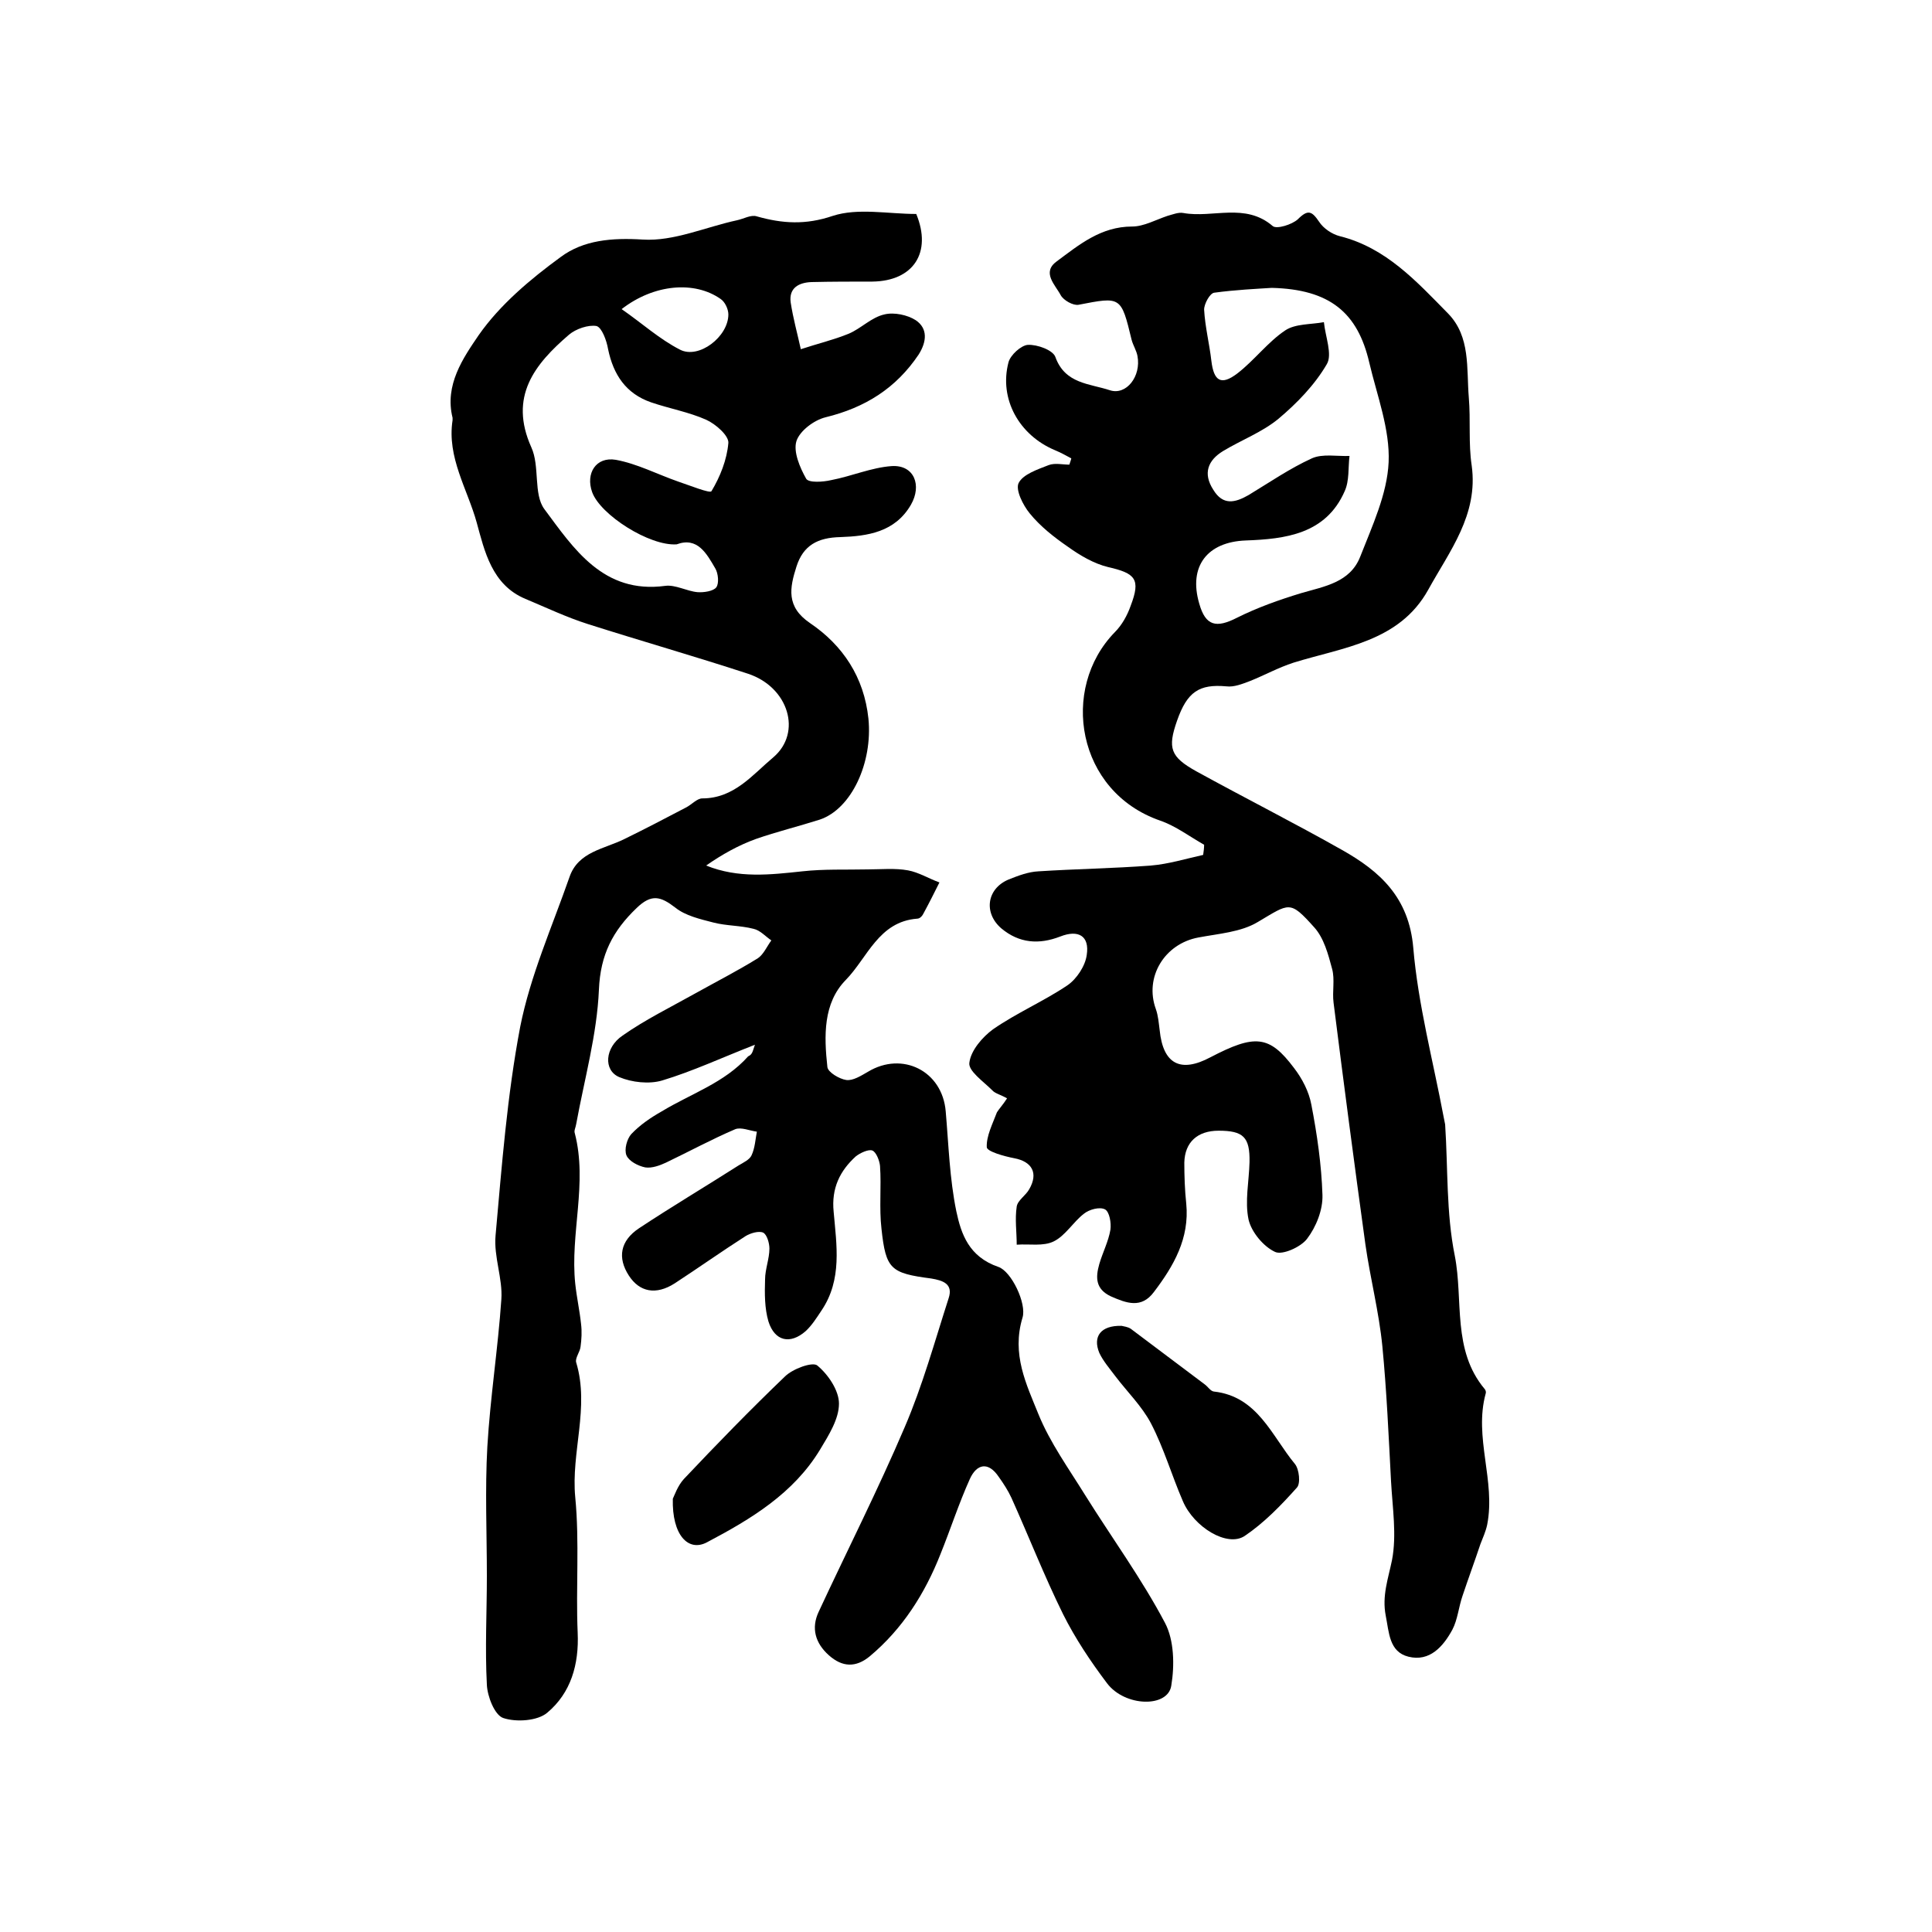
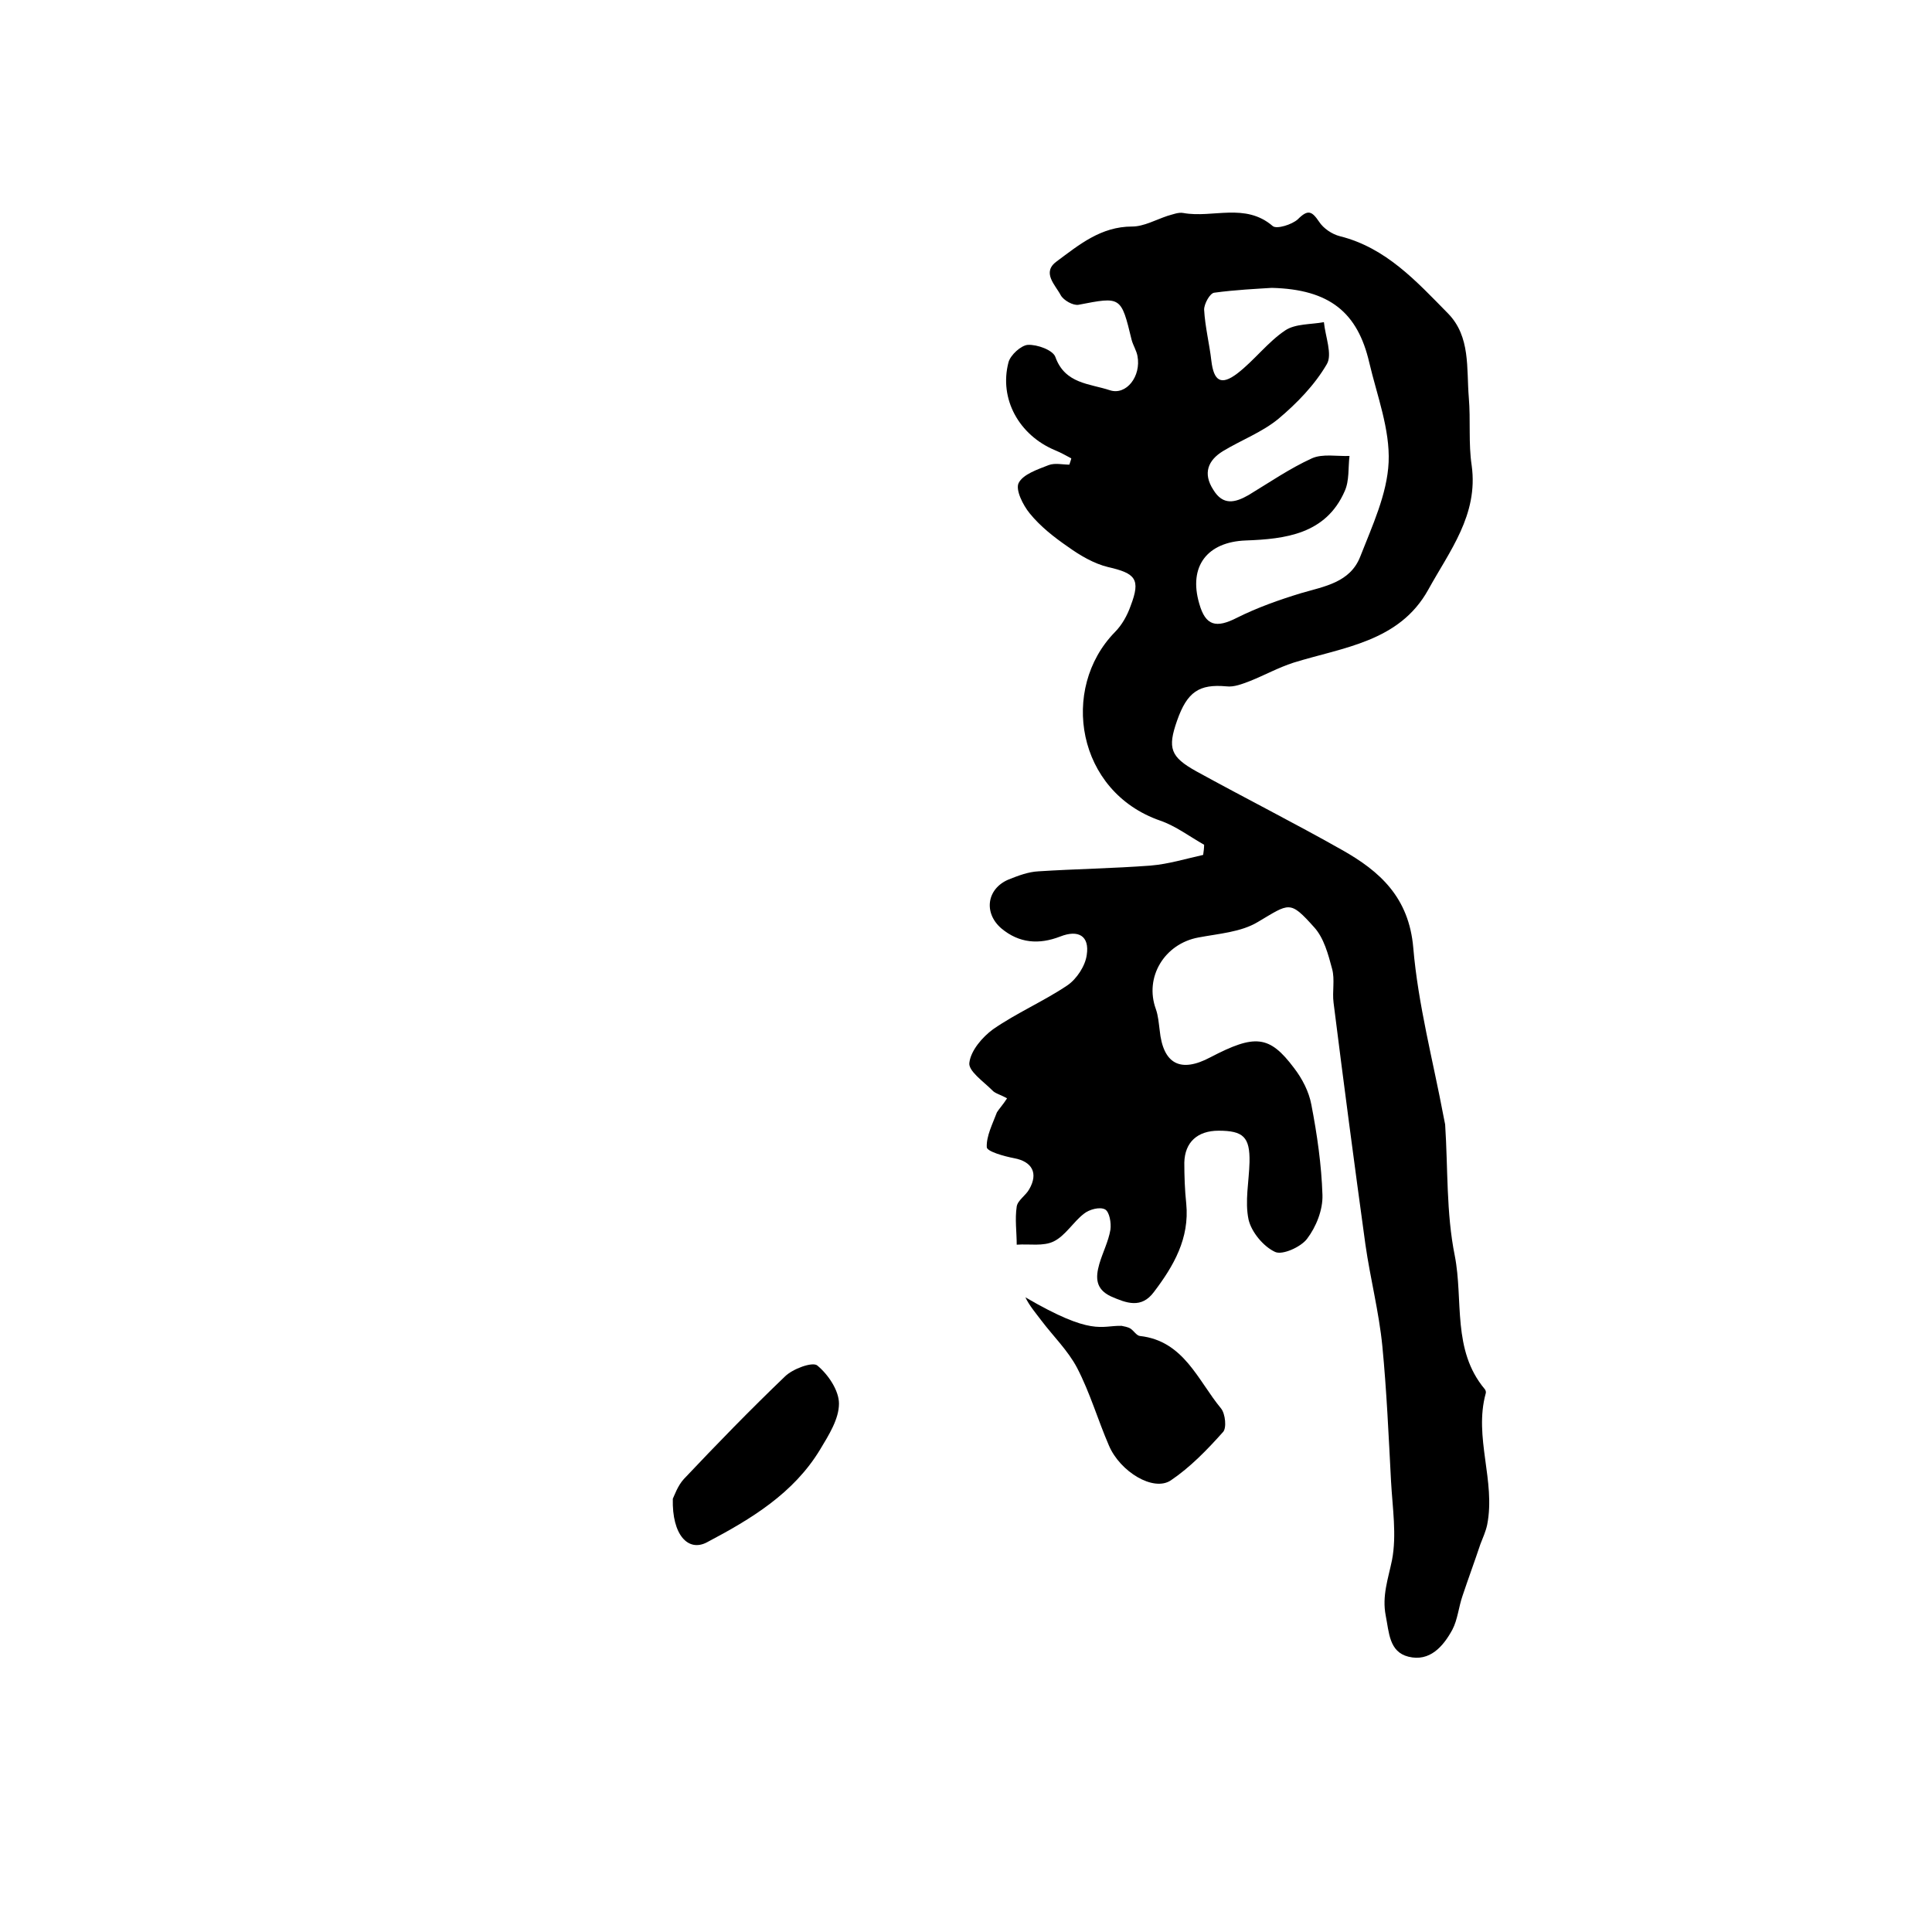
<svg xmlns="http://www.w3.org/2000/svg" version="1.1" id="图层_1" x="0px" y="0px" viewBox="0 0 400 400" style="enable-background:new 0 0 400 400;" xml:space="preserve">
  <style type="text/css">
	.st0{fill:#FFFFFF;}
</style>
  <g>
-     <path d="M156.3,216.3c-6.9,2.7-12.9,5.5-19.2,7.4c-2.7,0.8-6.3,0.4-8.9-0.7c-3.3-1.4-3-6.1,0.7-8.6c4.7-3.3,10-5.9,15-8.7   c4.3-2.4,8.8-4.7,13-7.3c1.2-0.8,1.9-2.5,2.8-3.7c-1.2-0.8-2.3-2.1-3.7-2.4c-2.7-0.7-5.6-0.6-8.3-1.3c-2.7-0.7-5.8-1.4-7.9-3.1   c-3-2.3-4.9-2.9-8,0.1c-4.9,4.7-7.5,9.6-7.8,16.9c-0.4,9.3-3,18.5-4.7,27.8c-0.1,0.7-0.5,1.4-0.3,1.9c2.7,10.4-1,20.8,0.1,31.2   c0.3,2.8,0.9,5.5,1.2,8.3c0.2,1.6,0.1,3.2-0.1,4.7c-0.1,1.1-1.2,2.4-0.9,3.3c2.8,9.3-1.1,18.6-0.2,27.9c0.9,9.3,0.1,18.7,0.5,28   c0.3,6.6-1.4,12.5-6.3,16.6c-2,1.7-6.4,2-9.1,1.1c-1.8-0.6-3.3-4.5-3.4-6.9c-0.4-7.5,0-15,0-22.5c0-8.9-0.4-17.9,0.1-26.8   c0.6-10.2,2.2-20.3,2.9-30.5c0.3-4.3-1.6-8.8-1.2-13.2c1.3-14.5,2.4-29,5.1-43.2c2.1-10.6,6.6-20.7,10.2-31   c1.8-5.3,7.2-5.8,11.4-7.9c4.3-2.1,8.5-4.3,12.7-6.5c1.2-0.6,2.3-1.9,3.4-1.9c6.6,0,10.4-4.9,14.7-8.5c6-5.1,3.2-14.5-5.2-17.3   c-11-3.6-22.2-6.8-33.2-10.3c-4.4-1.4-8.6-3.4-12.9-5.2c-7-2.9-8.5-10-10.1-15.8c-1.9-6.9-6.2-13.5-5-21.2c0-0.2,0-0.3,0-0.5   c-1.7-6.8,2.2-12.4,5.4-17.1c4.4-6.3,10.7-11.6,17-16.2c4.7-3.5,10.6-4,17-3.6c6.4,0.4,13-2.6,19.5-4c1.4-0.3,2.9-1.2,4.1-0.8   c5.3,1.5,10.1,1.8,15.7-0.1c5.2-1.7,11.5-0.4,17.3-0.4c3.3,8-0.6,13.9-9.1,14c-4.2,0-8.4,0-12.6,0.1c-2.6,0.1-4.7,1.2-4.3,4.2   c0.5,3.3,1.4,6.5,2.1,9.7c3.3-1.1,6.7-1.9,9.9-3.2c2.6-1.1,4.7-3.4,7.4-4c2-0.5,4.8,0.1,6.5,1.2c2.5,1.7,2.3,4.4,0.6,7.1   c-4.7,7-11.1,11-19.3,13c-2.4,0.6-5.3,2.8-6,4.9c-0.7,2.2,0.7,5.5,2,7.8c0.5,0.9,3.5,0.7,5.2,0.3c4.2-0.8,8.3-2.6,12.5-2.9   c4.7-0.3,6.3,4,4,8c-3.3,5.7-9,6.5-14.6,6.7c-4.7,0.1-7.7,1.7-9.1,6.1c-1.4,4.4-2.2,8.3,2.8,11.7c6.8,4.6,11.2,11.2,12.1,19.8   c0.9,9.1-3.5,18.7-10.1,20.9c-4.4,1.4-8.9,2.5-13.2,4c-3.6,1.3-7,3.2-10.3,5.5c6.7,2.7,13.3,1.9,19.9,1.2c4.5-0.5,9-0.3,13.5-0.4   c2.8,0,5.7-0.3,8.4,0.2c2.2,0.4,4.3,1.7,6.5,2.5c-1.1,2.2-2.2,4.4-3.4,6.6c-0.2,0.4-0.7,0.9-1.2,0.9c-8,0.6-10.3,8.1-14.8,12.7   c-4.7,4.8-4.5,11.6-3.8,18c0.1,1.1,2.5,2.5,3.9,2.7c1.4,0.2,3.1-0.9,4.5-1.7c7.1-4.3,15.4-0.2,16.1,8.2c0.6,6.9,0.8,13.9,2.2,20.7   c1,4.7,2.6,9.4,8.7,11.5c2.7,0.9,5.9,7.6,5,10.5c-2.3,7.6,0.8,13.8,3.3,20c2.4,5.9,6.3,11.3,9.7,16.8c5.5,8.8,11.7,17.3,16.5,26.4   c1.9,3.6,2,8.8,1.3,13c-0.7,4.6-9.6,4.4-13.3-0.5c-3.4-4.5-6.6-9.3-9.1-14.3c-3.9-7.9-7.1-16.1-10.7-24.1c-0.7-1.5-1.6-2.9-2.6-4.3   c-2.2-3.3-4.6-2.7-6,0.4c-2.3,5.1-4,10.4-6.1,15.6c-3.2,8.1-7.8,15.4-14.6,21.1c-2.9,2.4-5.7,2.3-8.5-0.2c-2.8-2.5-3.7-5.6-2.1-9   c5.9-12.7,12.3-25.3,17.8-38.2c3.7-8.6,6.2-17.7,9.1-26.7c1-3-1.2-3.7-3.6-4.1c-8.4-1.1-9.4-1.9-10.3-10.3c-0.5-4.3,0-8.7-0.3-13   c-0.1-1.1-0.8-2.9-1.6-3.2c-0.8-0.3-2.5,0.5-3.4,1.2c-3.3,3-5.1,6.6-4.6,11.5c0.6,6.9,1.8,14-2.5,20.4c-1,1.5-2,3.1-3.3,4.3   c-3.2,2.8-6.4,2.1-7.7-2c-0.8-2.7-0.8-5.8-0.7-8.7c0-2.1,0.9-4.3,0.9-6.4c0-1.1-0.5-2.9-1.3-3.3c-0.9-0.4-2.6,0.1-3.6,0.7   c-5,3.2-9.8,6.6-14.7,9.8c-3.9,2.5-7.3,1.8-9.5-1.6c-2.4-3.7-1.8-7.2,2.1-9.8c6.8-4.5,13.7-8.6,20.6-13c1-0.6,2.3-1.2,2.7-2.1   c0.7-1.5,0.8-3.3,1.1-4.9c-1.5-0.2-3.3-1-4.5-0.5c-4.9,2.1-9.5,4.6-14.3,6.9c-1.3,0.6-2.9,1.2-4.3,1c-1.5-0.3-3.4-1.3-3.9-2.5   c-0.5-1.2,0.1-3.4,1-4.4c1.8-1.9,4-3.4,6.3-4.7c6.1-3.7,13-5.9,17.9-11.4C155.8,218.3,155.8,217.7,156.3,216.3z M140.1,112.7   c-5.6,0.4-15.8-6.1-17.5-10.8c-1.4-3.9,0.8-7.4,4.9-6.7c4.4,0.8,8.6,3,12.9,4.5c2.4,0.8,6.6,2.5,6.9,2c1.8-3,3.2-6.5,3.5-10   c0.1-1.5-2.6-3.9-4.6-4.8c-3.6-1.6-7.6-2.3-11.4-3.6c-5.2-1.8-7.8-5.7-8.9-11c-0.3-1.8-1.3-4.5-2.4-4.8c-1.7-0.3-4.3,0.6-5.7,1.8   c-7.1,6.1-12.5,12.8-7.8,23.3c1.8,3.9,0.4,9.7,2.7,12.8c6.1,8.2,12.2,17.6,25,15.9c2.1-0.3,4.5,1.1,6.7,1.3c1.3,0.1,3.3-0.2,3.9-1   c0.6-0.8,0.4-2.9-0.2-3.9C146.3,114.6,144.4,111.1,140.1,112.7z M128.7,64c4.2,2.9,7.8,6.2,12.1,8.4c3.9,2,10-2.7,10-7.3   c0-1.1-0.7-2.6-1.6-3.2C143.8,58.1,135.4,58.8,128.7,64z" />
    <path d="M208.5,227.4c-1.4-0.8-2.5-1-3.1-1.7c-1.8-1.8-5-4-4.7-5.7c0.3-2.5,2.7-5.3,4.9-6.9c4.9-3.4,10.5-5.8,15.4-9.1   c1.9-1.3,3.7-4,4-6.3c0.6-3.9-1.7-5.3-5.5-3.8c-4.4,1.7-8.5,1.4-12.2-1.7c-3.7-3.2-3-8.2,1.5-10.1c2-0.8,4.1-1.6,6.2-1.7   c7.7-0.5,15.5-0.6,23.3-1.2c3.6-0.3,7.2-1.4,10.8-2.2c0.1-0.7,0.2-1.4,0.2-2.1c-3-1.7-5.9-3.9-9.1-5c-17.3-6-20.8-27.3-9.4-39   c1.5-1.5,2.6-3.5,3.3-5.5c2.1-5.5,1-6.7-4.7-8c-2.9-0.7-5.8-2.4-8.3-4.2c-2.9-2-5.7-4.2-7.9-6.9c-1.4-1.7-3-4.9-2.3-6.3   c0.9-1.8,3.9-2.8,6.2-3.7c1.3-0.5,2.9-0.1,4.3-0.1c0.1-0.4,0.3-0.8,0.4-1.3c-1.1-0.6-2.2-1.2-3.4-1.7c-7.4-3.1-11.6-10.6-9.6-18.2   c0.4-1.5,2.6-3.5,4-3.6c2-0.1,5.2,1.1,5.7,2.5c2,5.6,7.1,5.5,11.3,6.9c3.4,1.1,6.5-2.9,5.7-7.1c-0.2-1.1-0.9-2.2-1.2-3.3   c-2.2-9.1-2.2-9-11-7.3c-1.1,0.2-3.1-0.9-3.7-2c-1.1-2.1-4-4.7-0.8-7c4.6-3.4,9.1-7.2,15.6-7.2c2.4,0,4.9-1.4,7.3-2.2   c1.1-0.3,2.3-0.8,3.3-0.6c6.1,1.1,12.8-2.2,18.5,2.7c0.8,0.7,4-0.3,5.2-1.4c2.1-2.1,2.9-1.7,4.4,0.5c0.9,1.4,2.7,2.6,4.3,3   c9.6,2.4,15.9,9.4,22.4,16c4.7,4.8,3.8,11.4,4.3,17.4c0.4,4.7-0.1,9.5,0.6,14.1c1.4,10.2-4.6,17.7-9,25.7   c-6,10.8-17.6,11.9-27.9,15.1c-3.1,1-6,2.6-9,3.8c-1.6,0.6-3.3,1.3-4.9,1.1c-5.6-0.5-8.1,1.1-10.2,7.1c-2,5.7-1.4,7.5,4,10.5   c10,5.5,20.3,10.7,30.2,16.3c7.8,4.4,13.8,9.8,14.7,20.2c1,11.8,4.1,23.4,6.3,35.1c0.1,0.5,0.2,1,0.3,1.5c0.6,9.1,0.2,18.3,2,27.2   c1.8,9.2-0.6,19.5,6.2,27.6c0.2,0.2,0.3,0.7,0.2,0.9c-2.5,9.1,2.1,18.1,0.3,27.2c-0.3,1.4-0.9,2.7-1.4,4c-1.2,3.6-2.5,7.1-3.7,10.7   c-0.8,2.3-1,4.9-2.1,7c-1.9,3.5-4.7,6.7-9.1,5.6c-4-1-4-5-4.7-8.5c-0.8-4.1,0.5-7.6,1.3-11.5c1-5.2,0.1-10.8-0.2-16.3   c-0.5-9.4-0.9-18.7-1.8-28c-0.7-7.1-2.5-14-3.5-21c-2.3-16.7-4.5-33.4-6.6-50.1c-0.3-2.3,0.3-4.8-0.3-7c-0.8-3-1.7-6.4-3.7-8.6   c-5.1-5.7-5.1-5-11.7-1.1c-3.5,2.1-8.1,2.4-12.3,3.2c-7,1.3-11.2,8.2-8.8,14.8c0.5,1.4,0.6,2.9,0.8,4.4c0.7,7,4.3,8.9,10.5,5.6   c9.2-4.8,12.2-4.6,17.3,2.2c1.7,2.2,3.1,4.9,3.6,7.6c1.2,6.2,2.1,12.5,2.3,18.7c0.1,3.1-1.3,6.6-3.2,9.1c-1.3,1.7-5.1,3.4-6.6,2.7   c-2.4-1.1-4.9-4.1-5.5-6.7c-0.8-3.8,0.1-7.9,0.2-11.9c0.1-5.2-1.3-6.5-6.4-6.5c-4.4,0-7,2.4-7.1,6.6c0,2.8,0.1,5.7,0.4,8.5   c0.7,7.2-2.6,12.9-6.7,18.3c-2.6,3.5-5.7,2.3-8.9,0.9c-3.2-1.5-3.2-3.9-2.4-6.7c0.7-2.4,1.9-4.7,2.3-7.1c0.2-1.4-0.2-3.7-1.1-4.2   c-1.1-0.6-3.3,0-4.4,0.9c-2.2,1.7-3.8,4.5-6.2,5.7c-2.2,1.1-5.1,0.5-7.7,0.7c0-2.6-0.4-5.3,0-7.9c0.2-1.3,1.9-2.3,2.6-3.6   c1.9-3.3,0.6-5.7-3.1-6.4c-2.1-0.4-5.7-1.4-5.7-2.3c-0.1-2.3,1.2-4.8,2.1-7.2C206.9,229.5,207.6,228.8,208.5,227.4z M263.3,59.6   c-3.1,0.2-7.5,0.4-11.9,1c-0.9,0.1-2.1,2.3-2.1,3.5c0.2,3.6,1.1,7.1,1.5,10.6c0.5,4.2,2,5.2,5.4,2.6c3.5-2.7,6.3-6.5,9.9-8.9   c2.1-1.4,5.3-1.2,8-1.7c0.3,3,1.8,6.7,0.6,8.7c-2.5,4.3-6.2,8.1-10,11.3c-3.4,2.8-7.7,4.4-11.5,6.7c-3.1,1.9-4.2,4.6-2,8   c2,3.3,4.5,2.7,7.3,1.1c4.3-2.6,8.5-5.5,13.1-7.6c2.2-1,5.2-0.4,7.8-0.5c-0.3,2.4,0,5.1-1,7.3c-3.9,8.9-12.3,9.9-20.5,10.2   c-7.9,0.3-11.9,5.3-9.6,13.1c1.3,4.6,3.5,5.1,7.8,2.9c4.2-2.1,8.7-3.7,13.3-5.1c4.8-1.4,10.1-2.2,12.2-7.5c2.5-6.4,5.6-13,5.9-19.6   c0.3-6.8-2.4-13.8-4-20.6C281.1,64.7,275.3,59.9,263.3,59.6z" />
-     <path d="M232.2,274.5c0.4,0.1,1.3,0.2,1.9,0.6c5.1,3.8,10.2,7.7,15.3,11.5c0.7,0.5,1.2,1.4,1.9,1.5c9.1,1,12,9.2,16.8,15   c0.9,1.1,1.2,4.1,0.4,4.9c-3.3,3.7-6.8,7.3-10.8,10c-3.6,2.4-10.5-1.8-12.8-7.2c-2.3-5.3-3.9-10.9-6.6-16.1   c-1.9-3.6-4.9-6.5-7.4-9.8c-1.2-1.6-2.5-3.1-3.3-4.8C226.2,276.7,227.9,274.4,232.2,274.5z" />
+     <path d="M232.2,274.5c0.4,0.1,1.3,0.2,1.9,0.6c0.7,0.5,1.2,1.4,1.9,1.5c9.1,1,12,9.2,16.8,15   c0.9,1.1,1.2,4.1,0.4,4.9c-3.3,3.7-6.8,7.3-10.8,10c-3.6,2.4-10.5-1.8-12.8-7.2c-2.3-5.3-3.9-10.9-6.6-16.1   c-1.9-3.6-4.9-6.5-7.4-9.8c-1.2-1.6-2.5-3.1-3.3-4.8C226.2,276.7,227.9,274.4,232.2,274.5z" />
    <path d="M139.3,310.3c0.3-0.6,1-2.7,2.3-4.1c6.8-7.2,13.7-14.3,20.9-21.2c1.6-1.6,5.7-3.1,6.7-2.3c2.3,1.9,4.5,5.2,4.5,7.9   c0,3.2-2.1,6.5-3.9,9.5c-5.5,9.1-14.3,14.4-23.4,19.2C142.5,321.4,139.1,317.8,139.3,310.3z" />
  </g>
</svg>